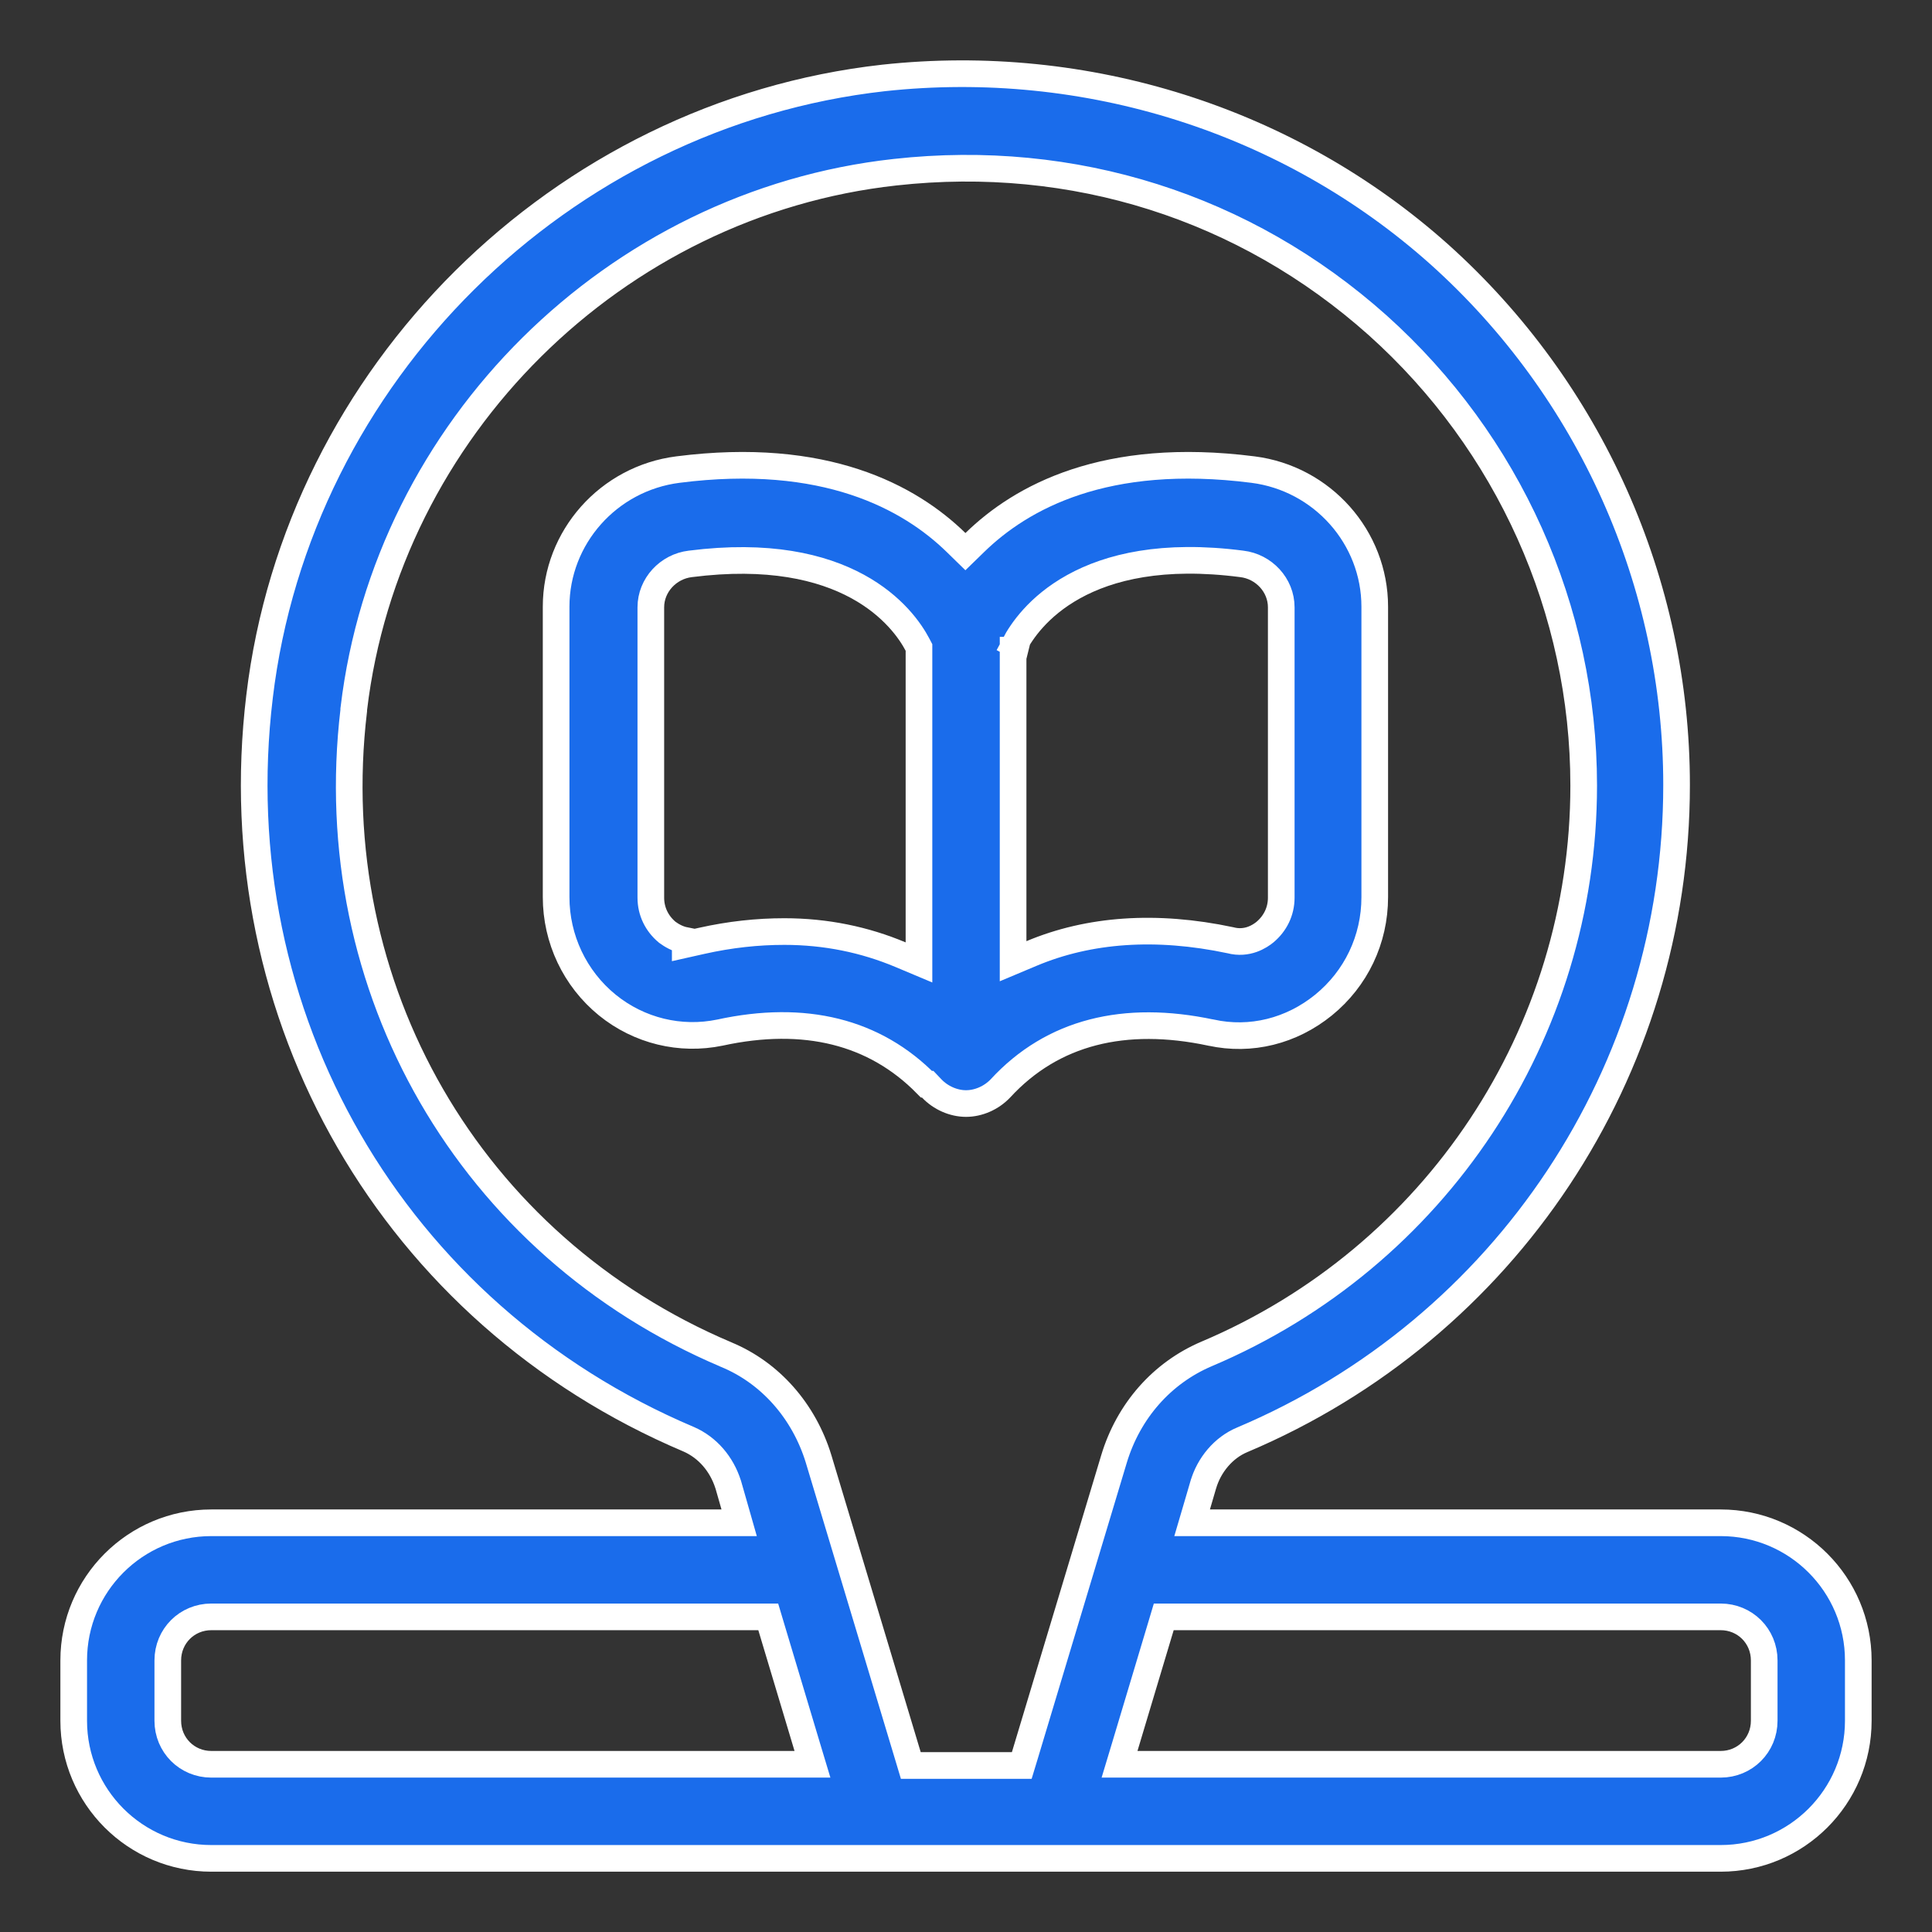
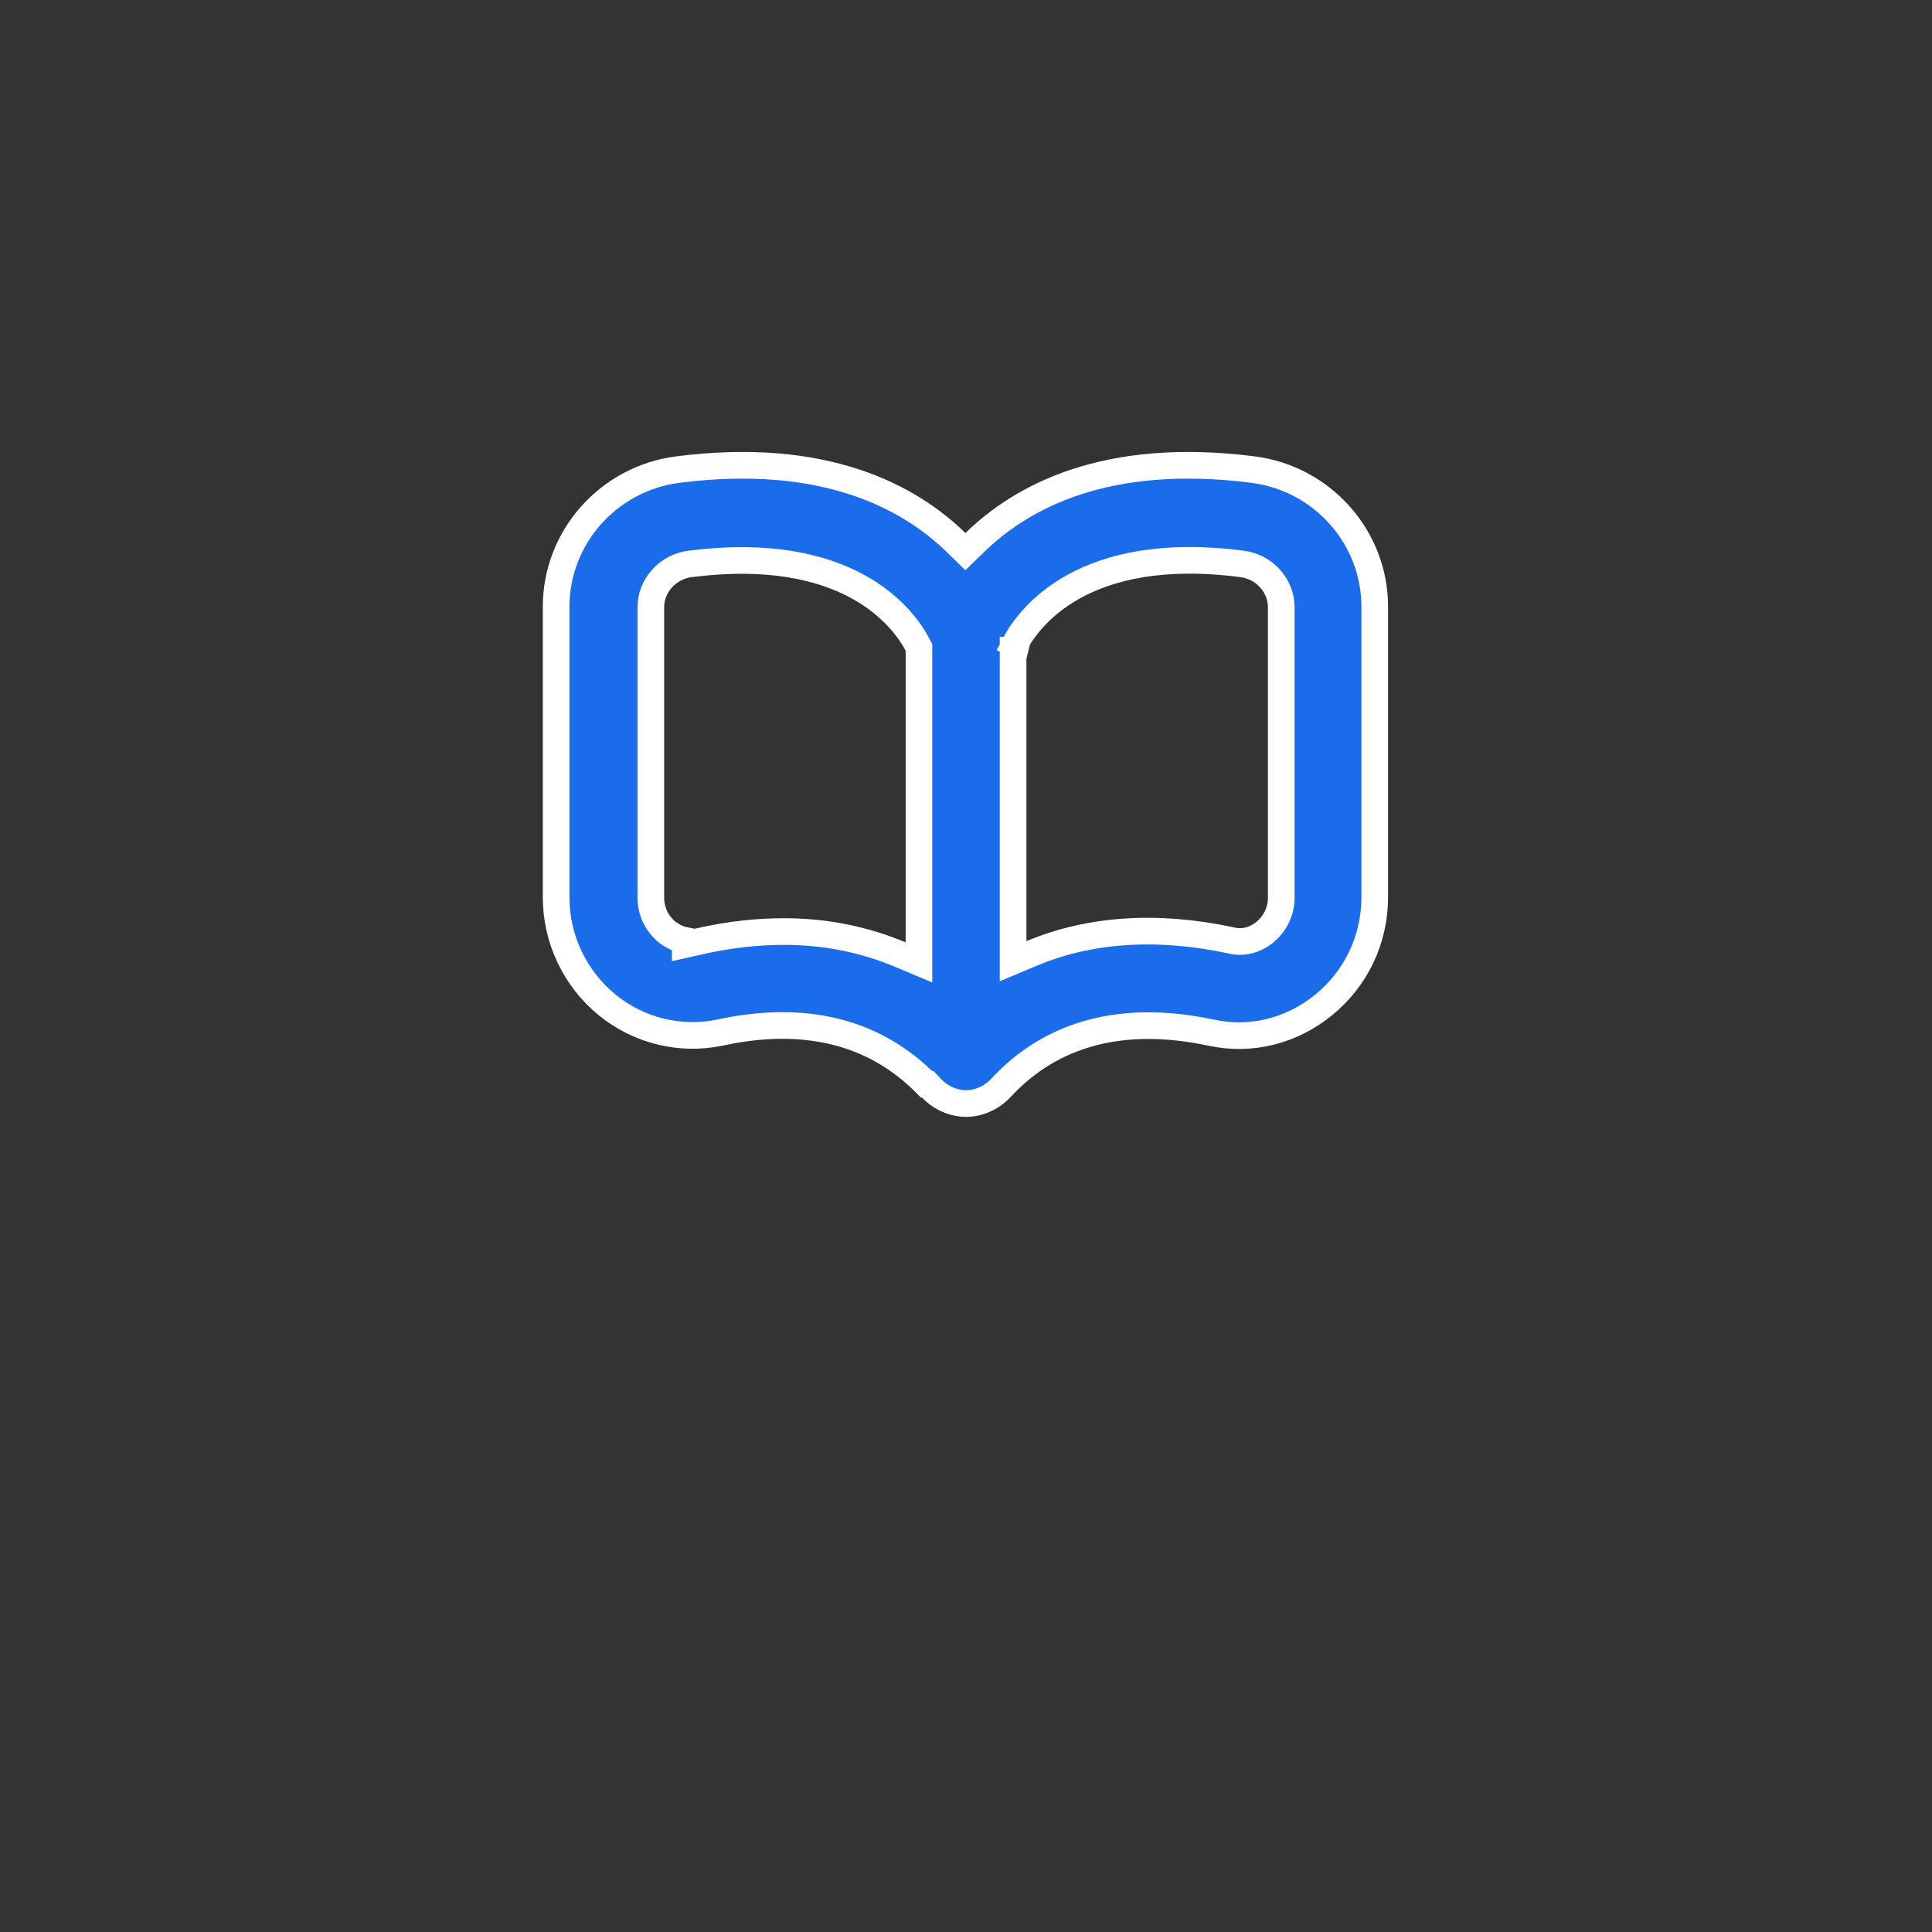
<svg xmlns="http://www.w3.org/2000/svg" width="53" height="53" viewBox="0 0 53 53" fill="none">
  <rect x="0" y="0" width="53" height="53" fill="#333333" stroke="none" />
  <path d="M25.557 29.857L25.449 29.743H25.415C23.996 28.298 22.074 27.822 19.75 28.327C18.666 28.552 17.536 28.281 16.661 27.572C15.77 26.847 15.256 25.759 15.256 24.61V16.643C15.256 14.743 16.69 13.124 18.597 12.882L18.597 12.882C22.63 12.366 24.953 13.639 26.229 14.884L26.484 15.133L26.74 14.884C28.016 13.639 30.323 12.366 34.372 12.882L34.372 12.882C36.278 13.124 37.713 14.743 37.713 16.643V24.61C37.713 25.775 37.199 26.847 36.307 27.572C35.429 28.284 34.316 28.567 33.221 28.327L33.218 28.327C30.856 27.826 28.875 28.303 27.443 29.859C27.194 30.12 26.842 30.273 26.501 30.273C26.159 30.273 25.806 30.119 25.557 29.857ZM27.792 17.852V25.819V26.369L28.299 26.156C29.872 25.495 31.712 25.361 33.752 25.793C34.217 25.917 34.568 25.681 34.702 25.57C34.979 25.338 35.148 25.006 35.148 24.626V16.66C35.148 16.052 34.67 15.54 34.065 15.469C31.9 15.188 30.432 15.551 29.452 16.094C28.473 16.636 28.015 17.339 27.834 17.682L28.126 17.836H27.792V17.852ZM18.322 25.586C18.411 25.65 18.575 25.757 18.798 25.801V25.911L19.244 25.811C20.029 25.635 20.781 25.555 21.516 25.555C22.659 25.555 23.721 25.777 24.703 26.189L25.21 26.402V25.852V17.852V17.762L25.168 17.682C24.977 17.319 24.505 16.621 23.523 16.086C22.539 15.551 21.077 15.196 18.938 15.469C18.333 15.54 17.854 16.052 17.854 16.66V24.626C17.854 25.006 18.023 25.338 18.3 25.57L18.311 25.578L18.322 25.586Z" fill="#1A6CEB" stroke="white" stroke-width="0.731" />
-   <path d="M32.841 41.305L32.703 41.774H33.191H47.203C49.287 41.774 50.978 43.465 50.978 45.549V47.205C50.978 49.289 49.287 50.98 47.203 50.98H5.797C3.713 50.98 2.022 49.289 2.022 47.205V45.549C2.022 43.465 3.713 41.774 5.797 41.774H19.792H20.277L20.144 41.308L19.978 40.728L19.978 40.728L19.974 40.717C19.797 40.164 19.415 39.712 18.896 39.484L18.896 39.484L18.891 39.482C10.794 36.051 6.063 27.875 7.12 19.11L7.12 19.109C8.177 10.268 15.38 3.13 24.238 2.138C29.801 1.536 35.361 3.293 39.489 6.982C43.619 10.69 45.993 15.99 45.993 21.534C45.993 29.386 41.311 36.441 34.077 39.498C33.568 39.71 33.166 40.184 33.006 40.743C33.006 40.744 33.006 40.744 33.005 40.745L32.841 41.305ZM9.707 19.436L9.704 19.458V19.48V19.491C8.801 27.097 12.897 34.181 19.915 37.157L19.918 37.159C21.134 37.66 22.055 38.713 22.457 40.024C22.457 40.024 22.457 40.024 22.457 40.025L24.908 48.172L24.986 48.432H25.258H27.759H28.03L28.109 48.172L30.56 40.024C30.96 38.699 31.881 37.66 33.102 37.141C39.382 34.483 43.445 28.355 43.445 21.55C43.445 16.725 41.379 12.138 37.791 8.922L37.791 8.922C34.151 5.672 29.444 4.182 24.555 4.724C16.867 5.57 10.621 11.765 9.707 19.436ZM21.153 44.616L21.075 44.355H20.802H5.797C5.131 44.355 4.603 44.883 4.603 45.549V47.205C4.603 47.871 5.131 48.399 5.797 48.399H21.796H22.288L22.146 47.928L21.153 44.616ZM30.854 47.928L30.712 48.399H31.204H47.203C47.869 48.399 48.397 47.871 48.397 47.205V45.549C48.397 44.883 47.869 44.355 47.203 44.355H32.197H31.925L31.847 44.616L30.854 47.928Z" fill="#1A6CEB" stroke="white" stroke-width="0.731" />
</svg>